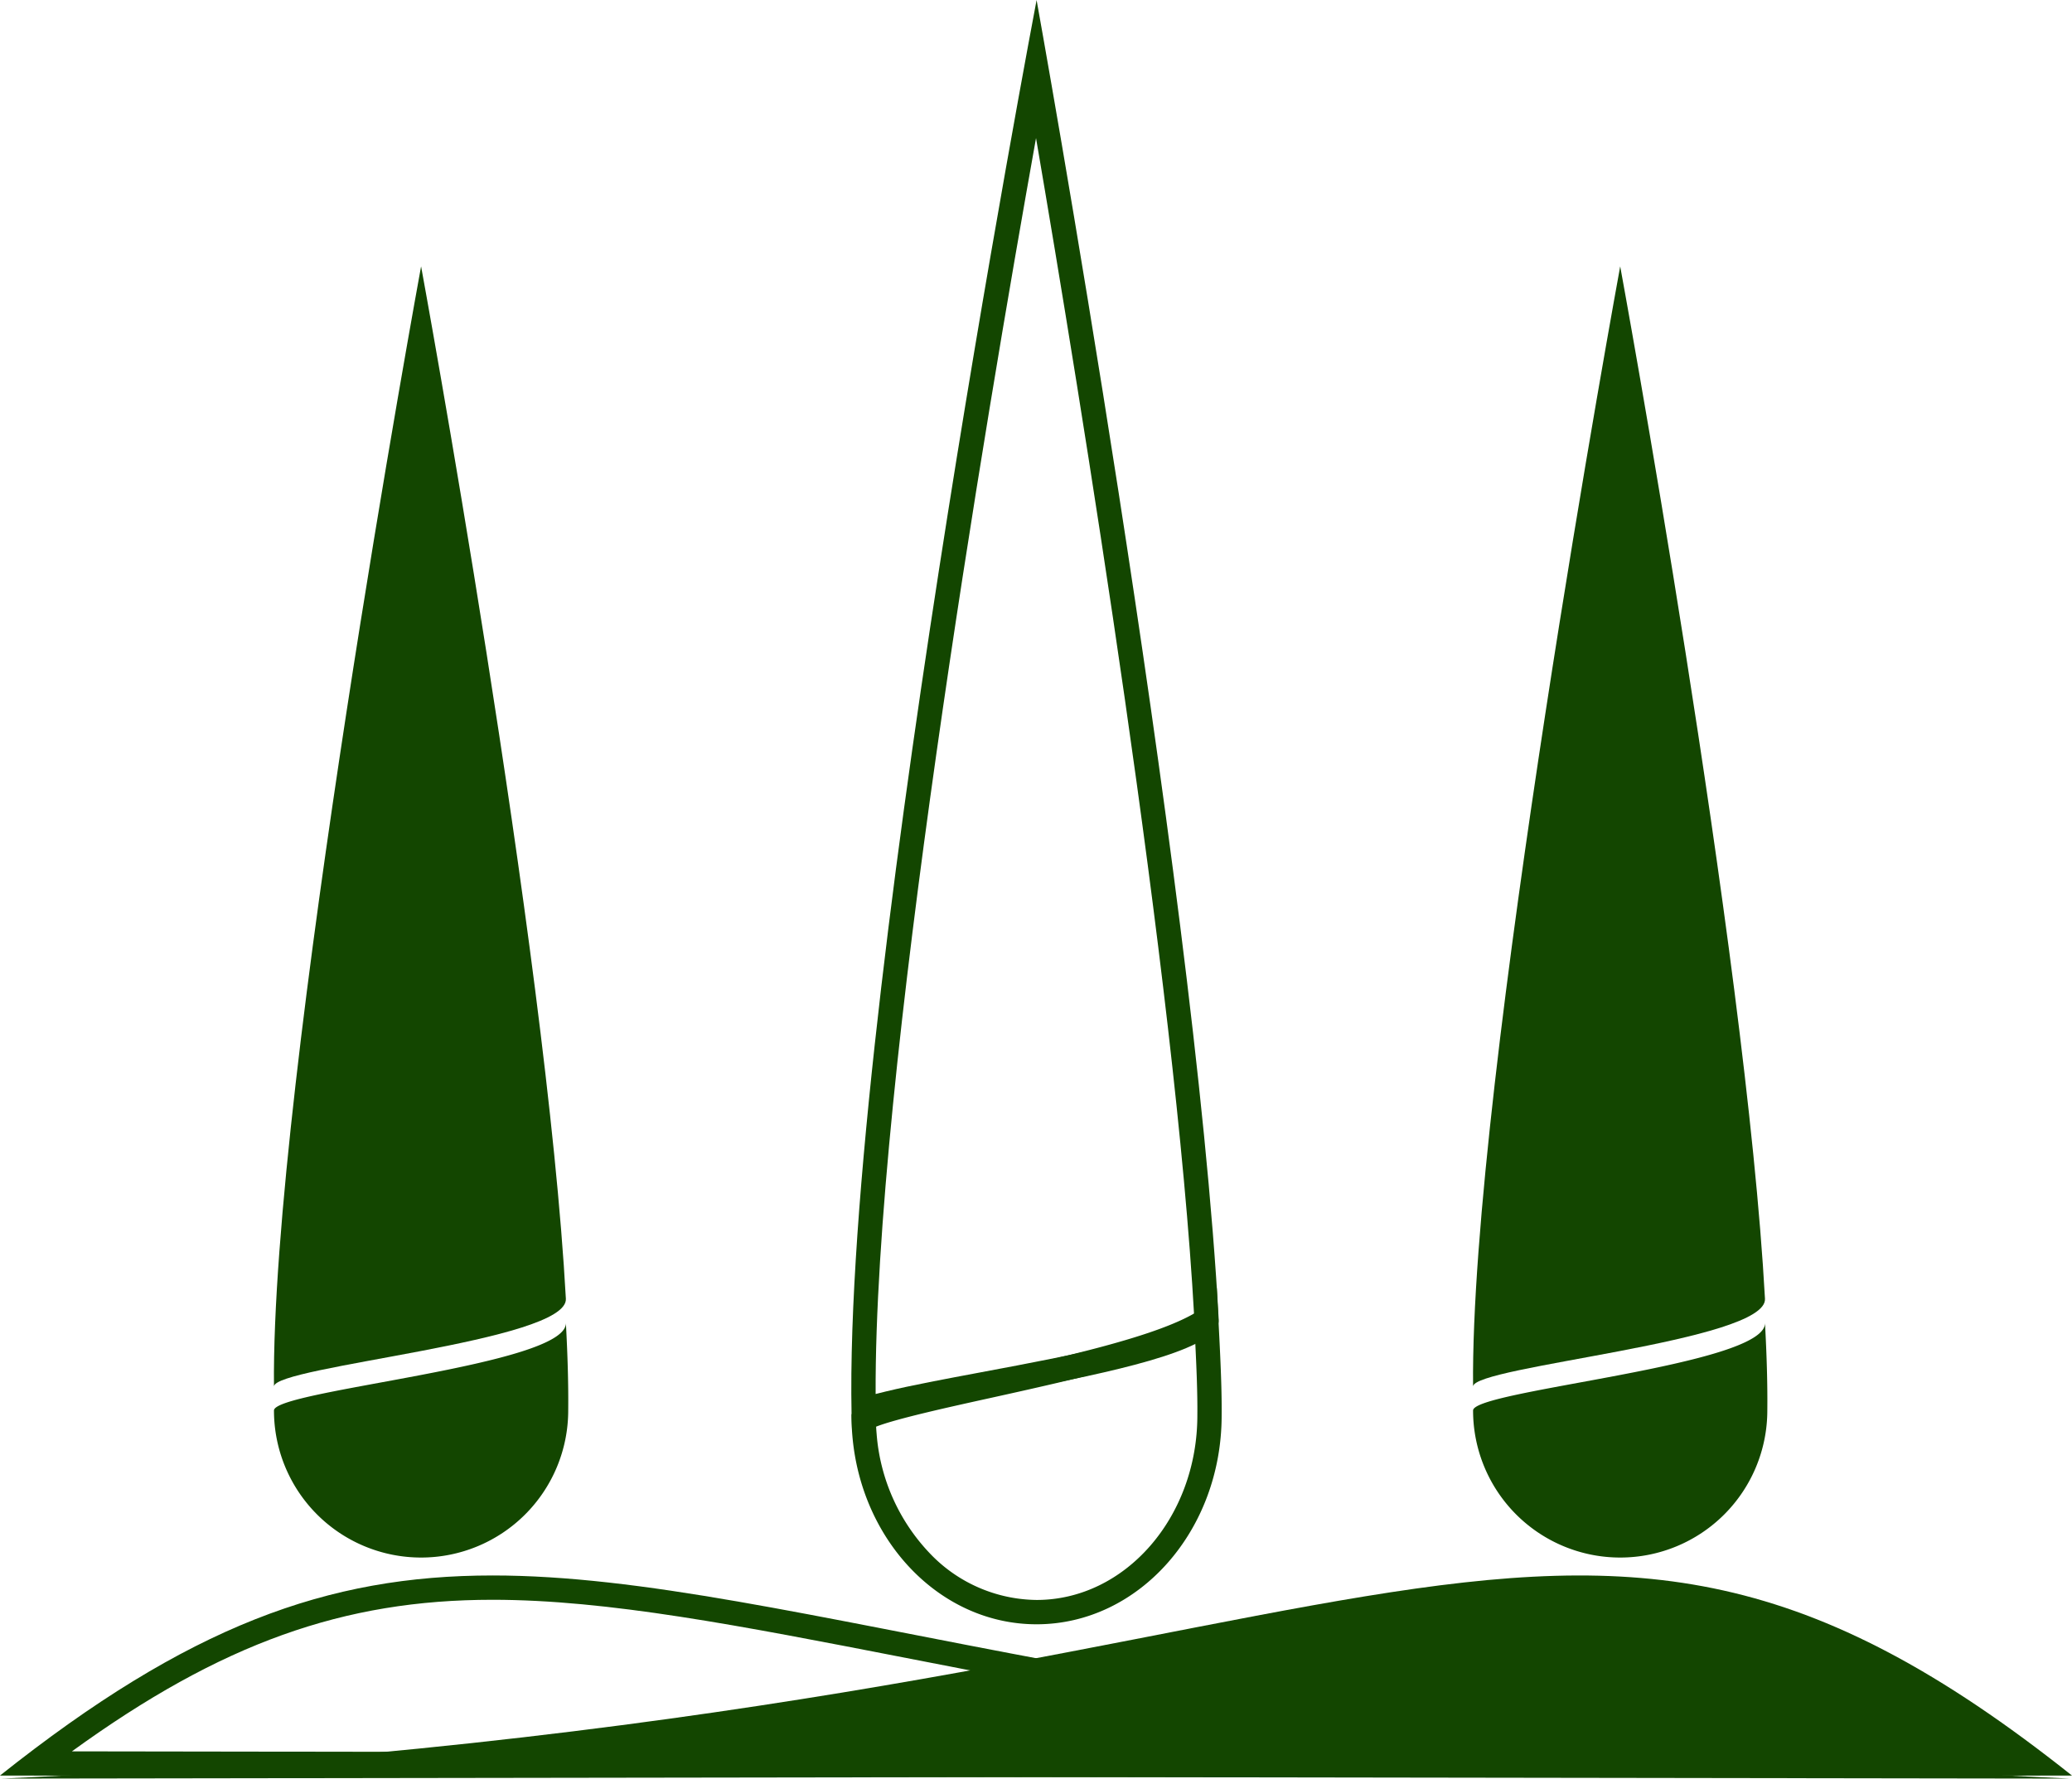
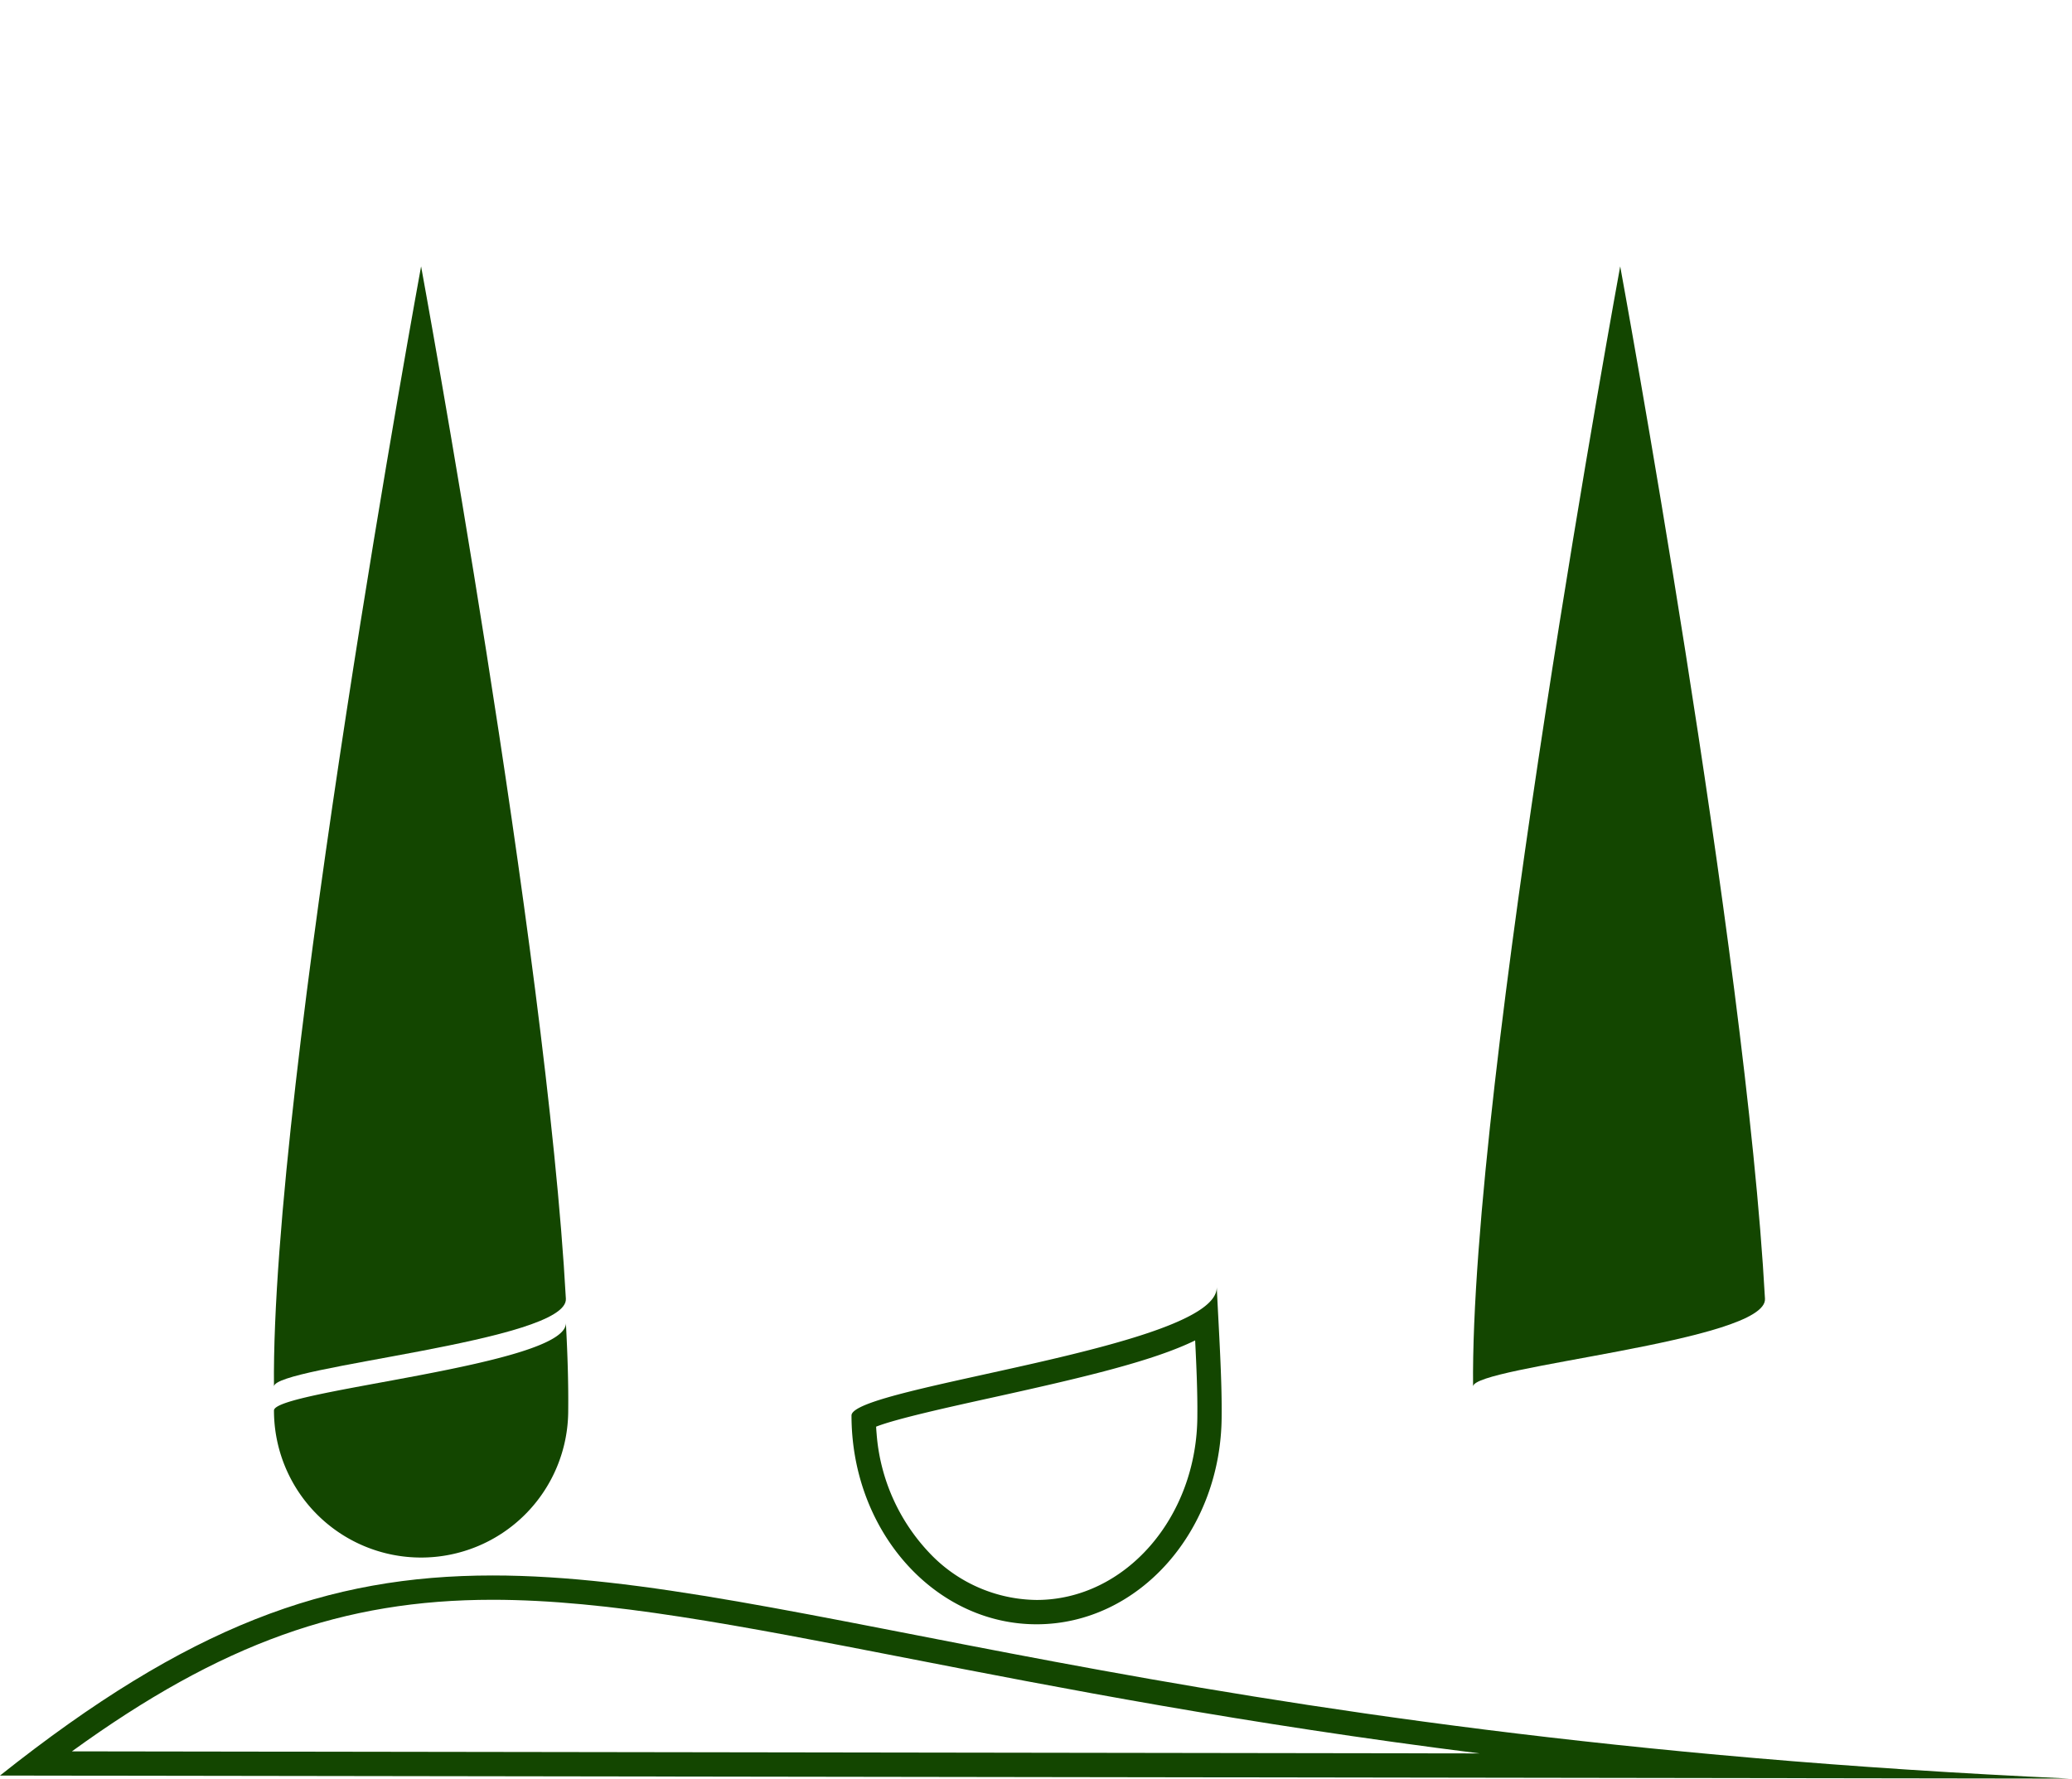
<svg xmlns="http://www.w3.org/2000/svg" width="7.102in" height="6.098in" viewBox="0 0 511.351 439.031">
  <title>trees_colorized_transparent</title>
  <path d="M140.1,76.914" transform="translate(0.137 0)" style="fill: none;stroke: #231f20;stroke-miterlimit: 10" />
  <g>
    <path d="M140.093,348.158a36.308,36.308,0,0,1-72.616,0c0.012-5.031,72.723-11.093,72.036-21.676C139.951,334.5,140.164,341.789,140.093,348.158Z" transform="translate(0.137 0)" style="fill: #134600" />
    <path d="M139.513,320.563c0.687,10.583-72.024,16.645-72.036,21.676-0.781-74.7,36.308-276.5,36.308-276.5S134.825,234.593,139.513,320.563Z" transform="translate(0.137 0)" style="fill: #134600" />
  </g>
  <g>
-     <path d="M436.021,348.158a36.308,36.308,0,0,1-72.616,0c0.012-5.031,72.723-11.093,72.036-21.676C435.879,334.5,436.092,341.789,436.021,348.158Z" transform="translate(0.137 0)" style="fill: #134600" />
    <path d="M435.441,320.563c0.687,10.583-72.024,16.645-72.036,21.676-0.781-74.7,36.308-276.5,36.308-276.5S430.753,234.593,435.441,320.563Z" transform="translate(0.137 0)" style="fill: #134600" />
  </g>
  <g>
    <path d="M294.815,330.864c0.337,6.737.6,13.046,0.543,18.465v0.059c0,25.115-17.8,45.547-39.674,45.547a36.861,36.861,0,0,1-26.453-11.618A48,48,0,0,1,216.211,354c-0.053-.611-0.1-1.226-0.128-1.843,4.977-1.958,18.121-4.856,28.056-7.047,22.618-4.987,40.119-9.075,50.676-14.242m5.327-13.28,0,0.067,0-.067h0Zm0,0.067c0.594,14.988-90.12,24.606-90.135,31.738q0,2.6.223,5.13c2.281,26.062,21.757,46.417,45.45,46.417,25.227,0,45.674-23.076,45.674-51.547,0.089-9.024-.661-20.382-1.212-31.738h0Z" transform="translate(0.137 0)" style="fill: #134600" />
-     <path d="M255.545,34.071c11.034,64.477,34.443,208.053,39.031,290.873-1.189.942-5.213,3.338-17.876,6.575-10.357,2.647-23.223,5.057-34.575,7.183-8.967,1.68-17.437,3.266-23.626,4.766-0.827.2-1.68,0.407-2.538,0.629-0.341-77.774,27.106-240.268,39.584-310.026M255.684,0s-49.175,258.028-45.533,353.456c-0.247-6.471,91.341-14.18,90.477-27.709C294.731,215.848,255.684,0,255.684,0h0Z" transform="translate(0.137 0)" style="fill: #134600" />
  </g>
  <path d="M121.418,394.891c28.378,0,60.927,6.344,102.135,14.375,37.525,7.313,83.15,16.205,141.474,23.551l-347.415-.509c36.874-26.737,67.08-37.417,103.806-37.417m0-6c-40.757,0-75.066,12.423-121.555,49.391l510.9,0.749c-222.247-10.056-316.171-50.14-389.348-50.14h0Z" transform="translate(0.137 0)" style="fill: #134600" />
-   <path d="M0.311,439.031c346.032-15.658,380.945-104.089,510.9-.749Z" transform="translate(0.137 0)" style="fill: #134600" />
</svg>